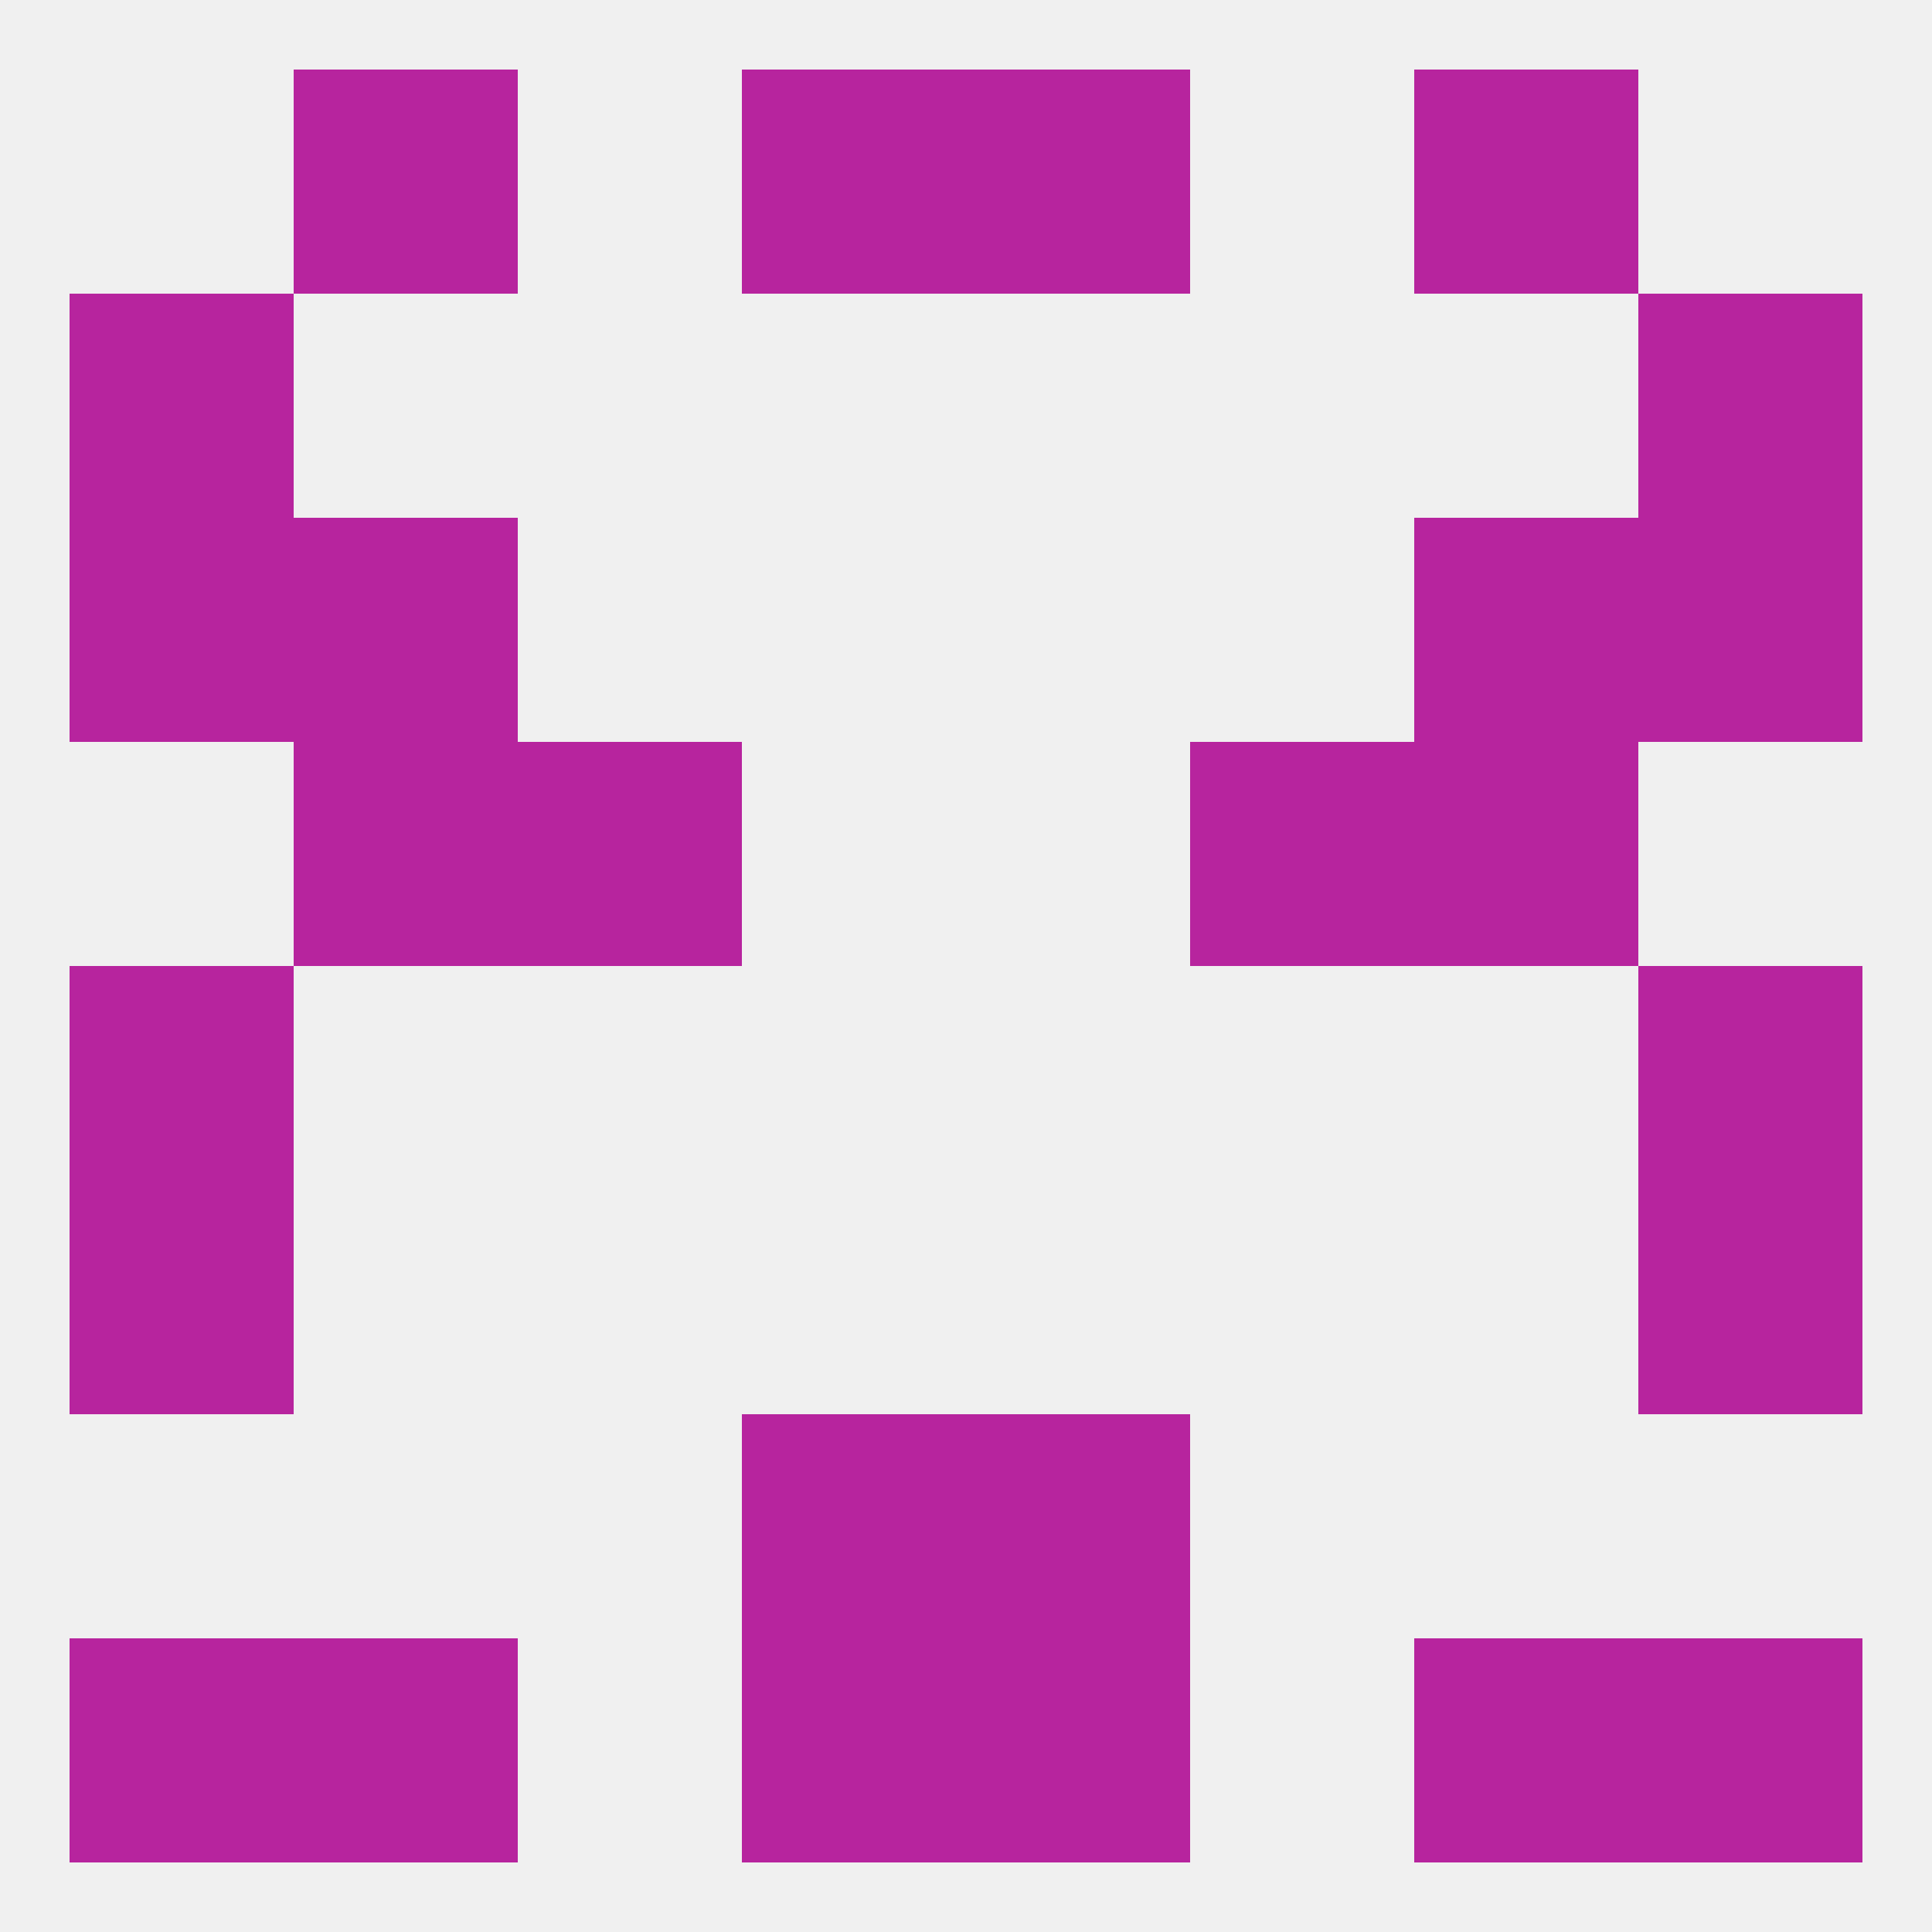
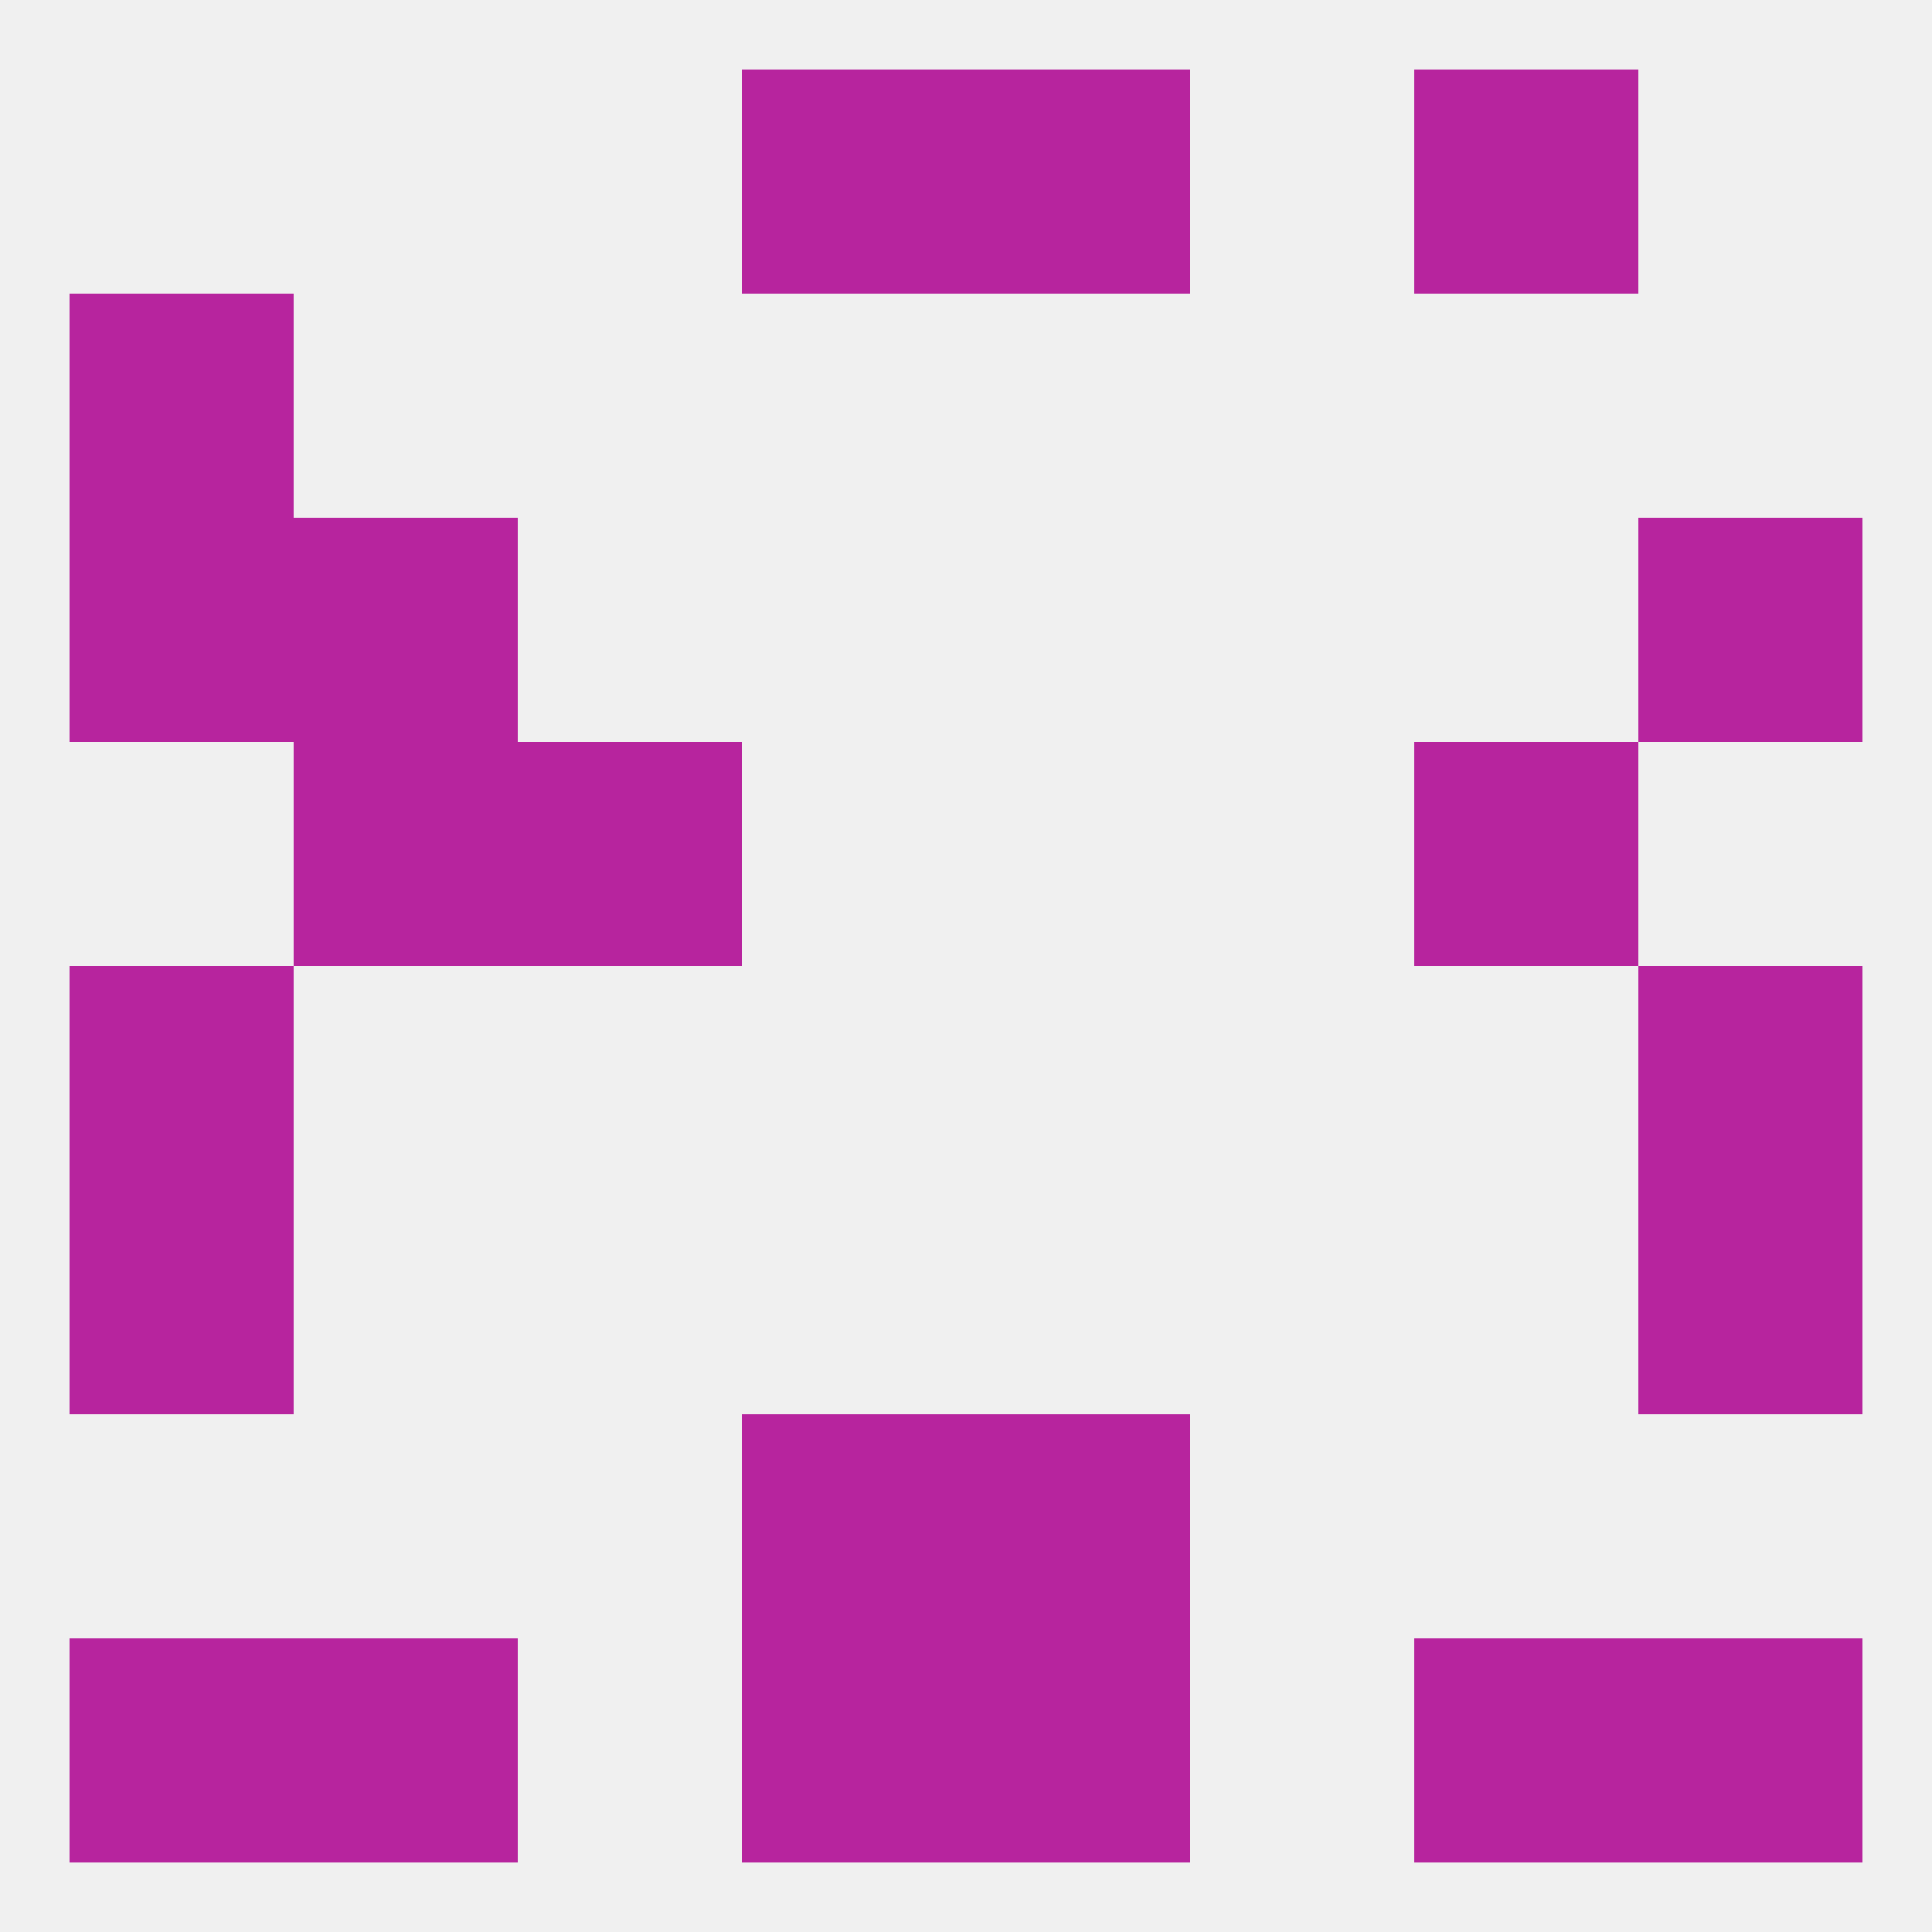
<svg xmlns="http://www.w3.org/2000/svg" version="1.1" baseprofile="full" width="250" height="250" viewBox="0 0 250 250">
  <rect width="100%" height="100%" fill="rgba(240,240,240,255)" />
  <rect x="9" y="67" width="29" height="29" fill="rgba(183,36,158,255)" />
  <rect x="212" y="67" width="29" height="29" fill="rgba(183,36,158,255)" />
  <rect x="38" y="67" width="29" height="29" fill="rgba(183,36,158,255)" />
-   <rect x="183" y="67" width="29" height="29" fill="rgba(183,36,158,255)" />
  <rect x="38" y="96" width="29" height="29" fill="rgba(183,36,158,255)" />
  <rect x="183" y="96" width="29" height="29" fill="rgba(183,36,158,255)" />
  <rect x="67" y="96" width="29" height="29" fill="rgba(183,36,158,255)" />
-   <rect x="154" y="96" width="29" height="29" fill="rgba(183,36,158,255)" />
  <rect x="9" y="125" width="29" height="29" fill="rgba(183,36,158,255)" />
  <rect x="212" y="125" width="29" height="29" fill="rgba(183,36,158,255)" />
  <rect x="9" y="154" width="29" height="29" fill="rgba(183,36,158,255)" />
  <rect x="212" y="154" width="29" height="29" fill="rgba(183,36,158,255)" />
  <rect x="38" y="212" width="29" height="29" fill="rgba(183,36,158,255)" />
  <rect x="183" y="212" width="29" height="29" fill="rgba(183,36,158,255)" />
  <rect x="96" y="212" width="29" height="29" fill="rgba(183,36,158,255)" />
  <rect x="125" y="212" width="29" height="29" fill="rgba(183,36,158,255)" />
  <rect x="9" y="212" width="29" height="29" fill="rgba(183,36,158,255)" />
  <rect x="212" y="212" width="29" height="29" fill="rgba(183,36,158,255)" />
  <rect x="96" y="9" width="29" height="29" fill="rgba(183,36,158,255)" />
  <rect x="125" y="9" width="29" height="29" fill="rgba(183,36,158,255)" />
-   <rect x="38" y="9" width="29" height="29" fill="rgba(183,36,158,255)" />
  <rect x="183" y="9" width="29" height="29" fill="rgba(183,36,158,255)" />
  <rect x="96" y="183" width="29" height="29" fill="rgba(183,36,158,255)" />
  <rect x="125" y="183" width="29" height="29" fill="rgba(183,36,158,255)" />
  <rect x="9" y="38" width="29" height="29" fill="rgba(183,36,158,255)" />
-   <rect x="212" y="38" width="29" height="29" fill="rgba(183,36,158,255)" />
</svg>